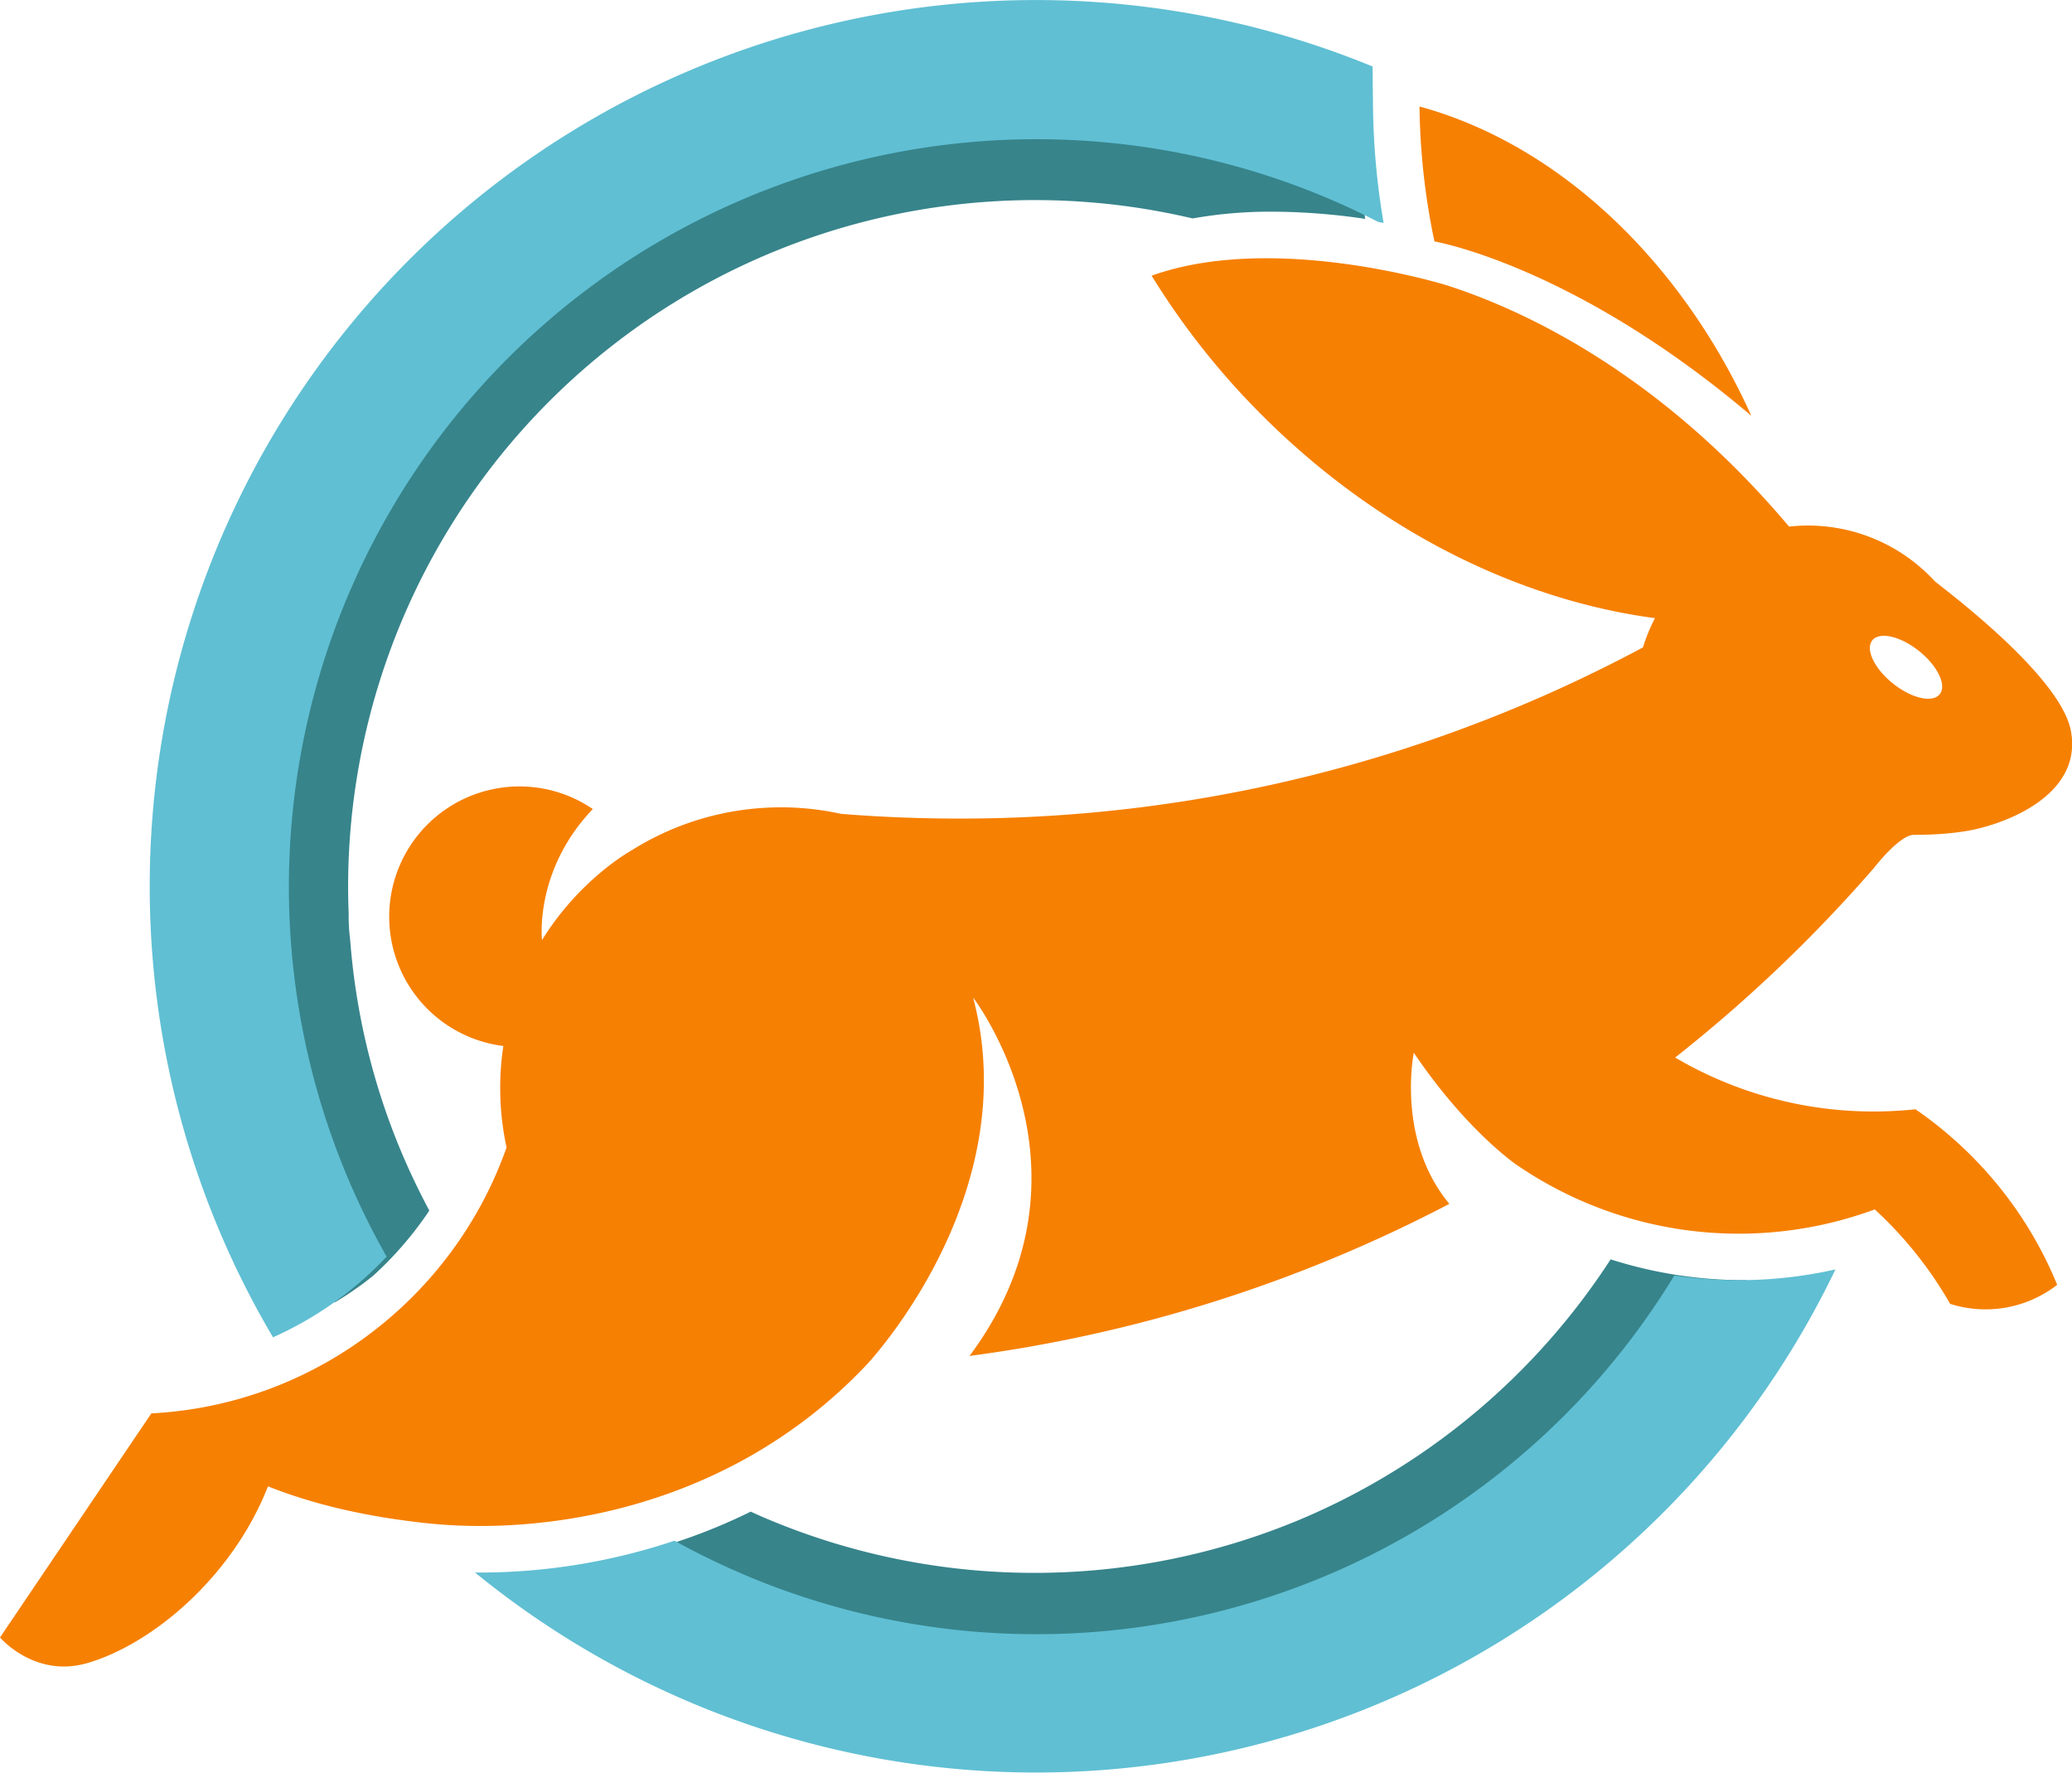
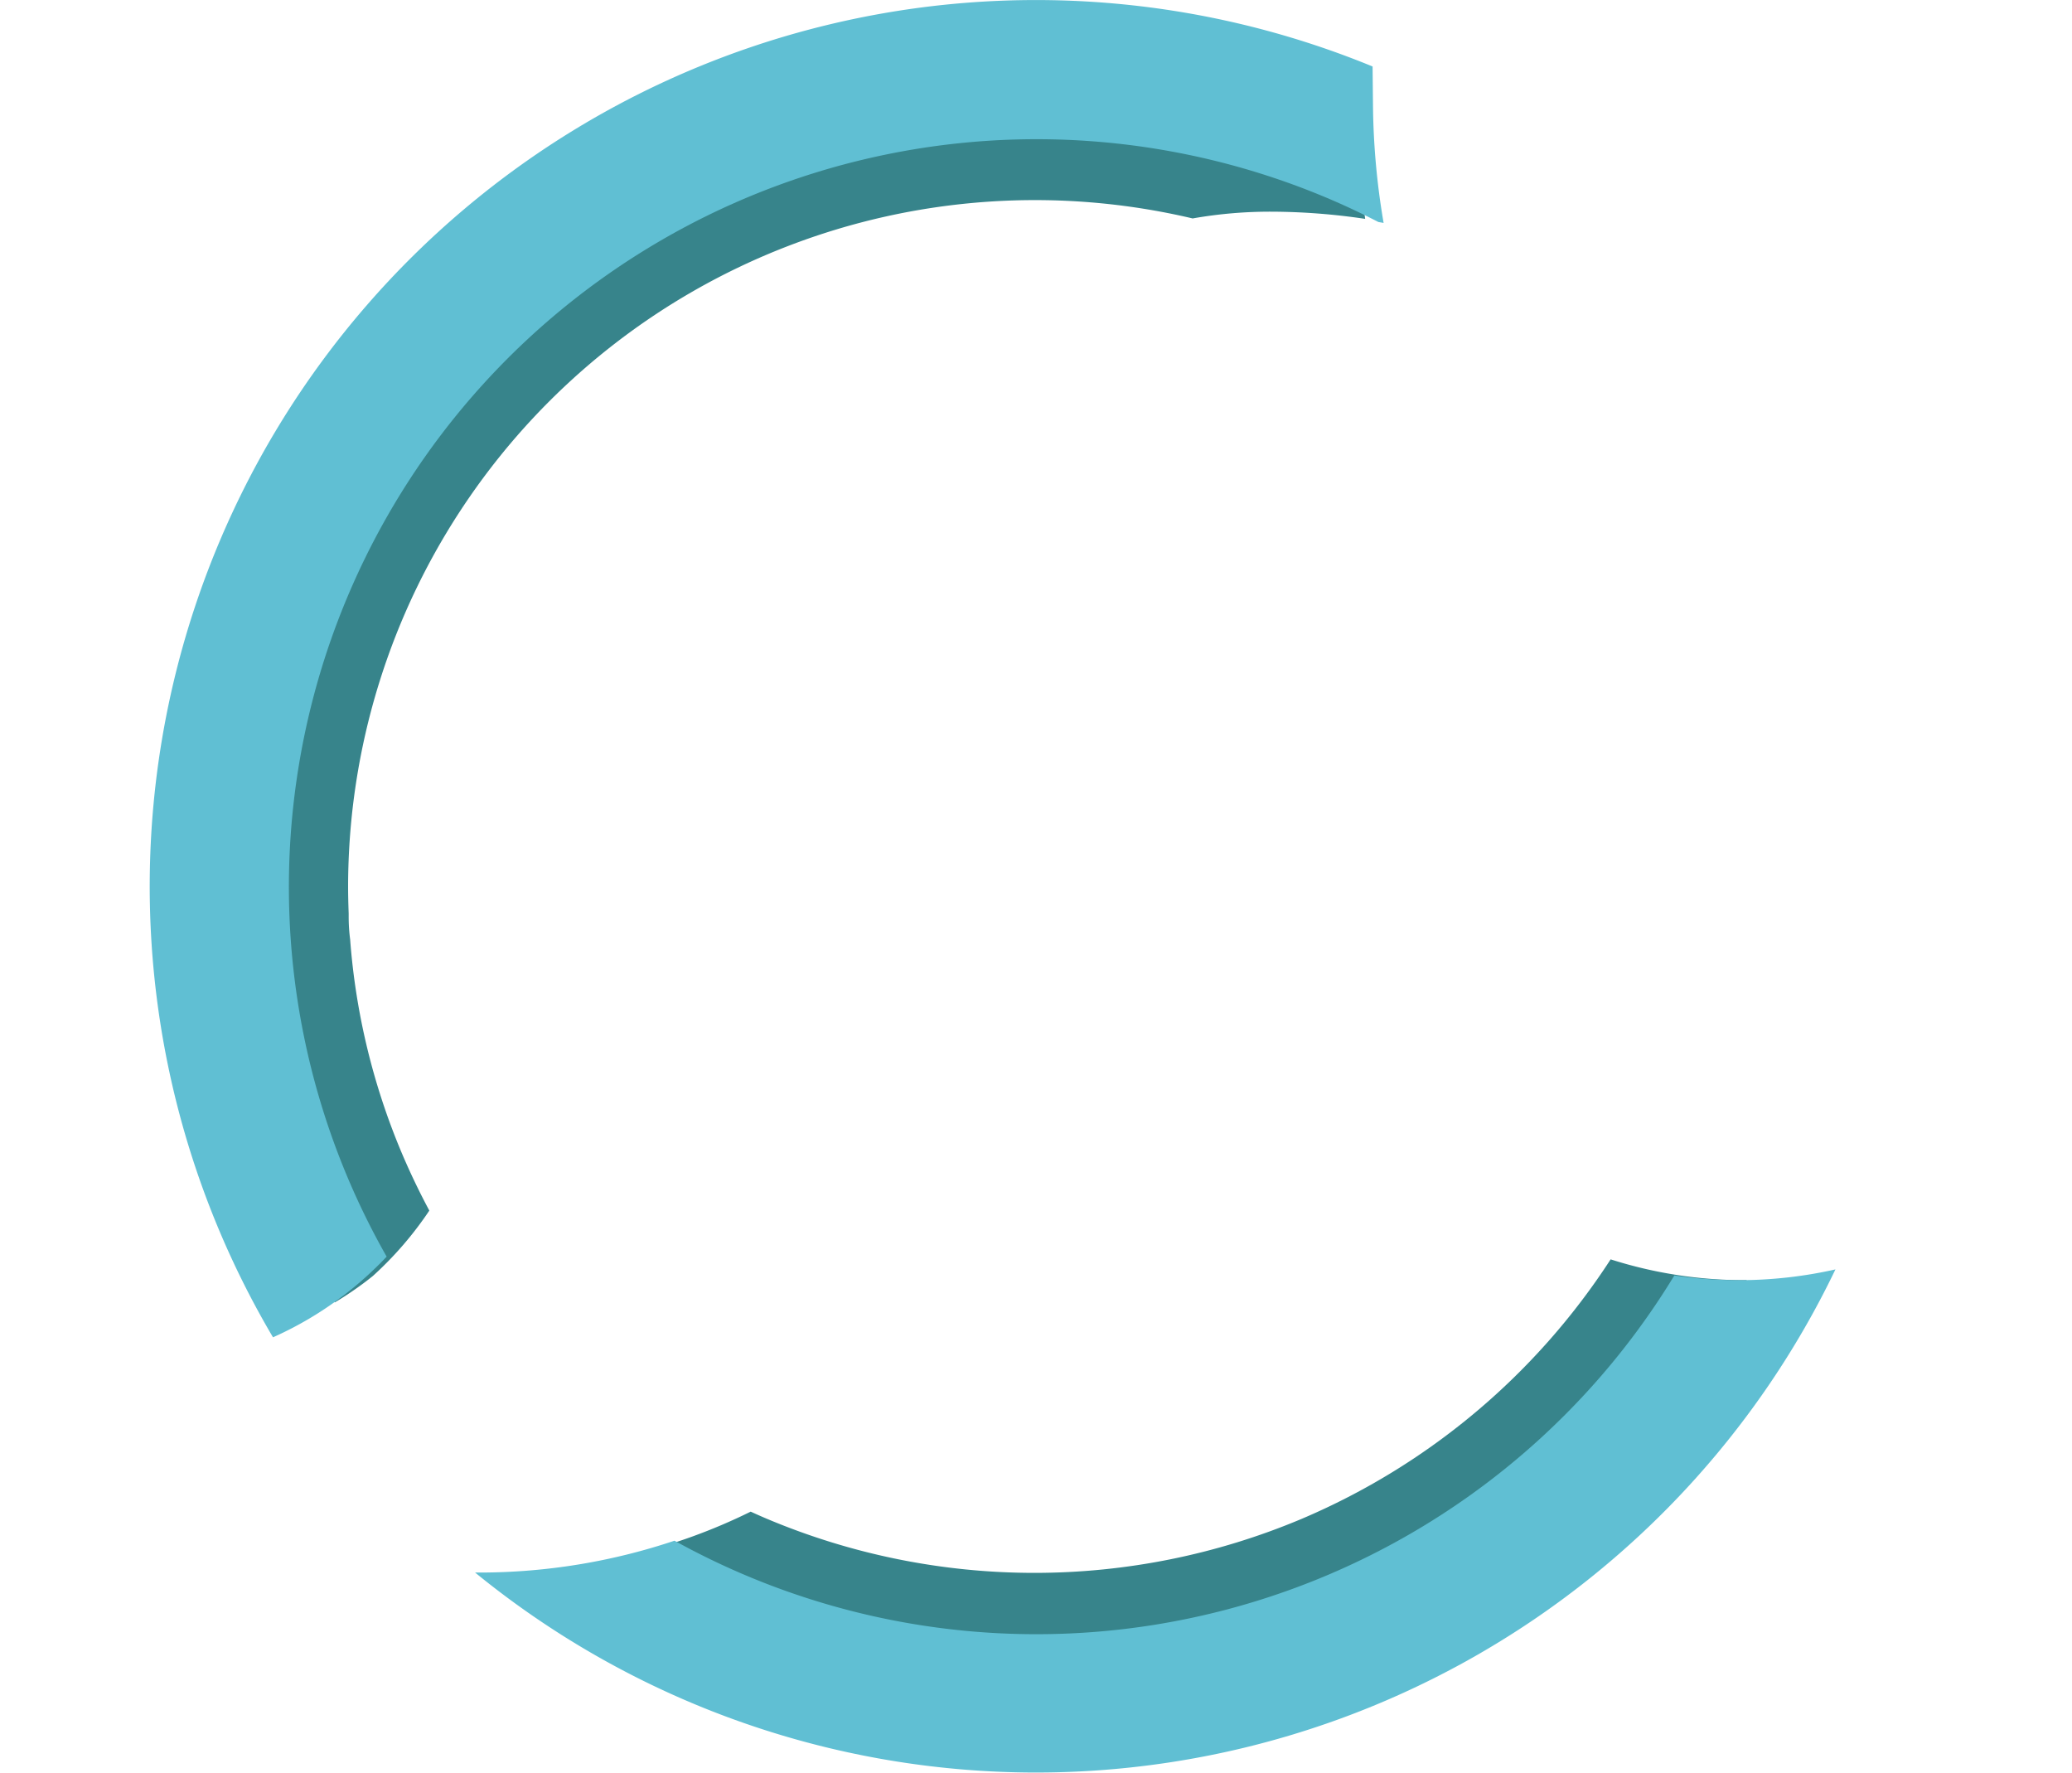
<svg xmlns="http://www.w3.org/2000/svg" class="icon" width="108px" height="92.39px" viewBox="0 0 1197 1024" version="1.1">
  <path d="M1007.841 739.479a253.502 253.502 0 0 1-77.369-12.018 398 398 0 0 1-178.606 149.948 397.754 397.754 0 0 1-308.624 0c-3.212-1.354-6.401-2.775-9.568-4.219A329.114 329.114 0 0 1 399.981 887.558a346.291 346.291 0 0 1-62.553 16.192 470.434 470.434 0 0 0 671.678-164.283zM193.377 752.348A194.351 194.351 0 0 0 211.494 740.128c1.32-0.996 2.596-2.025 3.883-3.044a203.661 203.661 0 0 0 32.642-37.8q-8.594-16.024-15.767-32.888a392.584 392.584 0 0 1-29.978-123.741 100.946 100.946 0 0 1-0.85-13.07v-1.88c-0.19-5.192-0.325-10.396-0.325-15.666a396.814 396.814 0 0 1 487.891-385.859 256.691 256.691 0 0 1 45.88-3.905 373.035 373.035 0 0 1 53.78 4.152 404.065 404.065 0 0 1-3.357-45.488c-1.578-0.683-3.144-1.388-4.722-2.059a470.132 470.132 0 0 0-587.181 673.424z" fill="#37848B" />
  <path d="M157.703 772.49A203.84 203.84 0 0 0 198.066 748.621a206.57 206.57 0 0 0 25.301-22.727A431.94 431.94 0 0 1 766.582 114.319q15.163 6.412 29.699 13.921l3.033 0.526a424.353 424.353 0 0 1-6.121-66.94l-0.246-23.421a511.972 511.972 0 0 0-635.243 734.074zM1004.451 739.479a256.512 256.512 0 0 1-37.174-2.708 431.425 431.425 0 0 1-577.613 153.204A354.728 354.728 0 0 1 277.516 908.372h-3.055a512.274 512.274 0 0 0 785.885-175.104 253.793 253.793 0 0 1-55.895 6.211z" fill="#60BFD3" />
-   <path d="M1011.736 240.163C970.354 148.616 898.57 82.863 820.048 61.524a399.791 399.791 0 0 0 8.639 77.951s80.446 13.607 183.049 100.689zM1139.359 668.142a230.416 230.416 0 0 0-32.776-27.371 231.48 231.48 0 0 1-24.092 1.276 225.851 225.851 0 0 1-114.755-31.165 845.707 845.707 0 0 0 114.934-109.608s14.547-18.889 22.884-19.023c11.794 0 26.028-0.806 37.823-3.749 25.088-6.278 59.241-23.701 52.963-56.454-6.188-32.328-74.806-82.964-78.588-86.276a99.447 99.447 0 0 0-84.206-31.59C957.486 213.911 877.801 178.103 834.718 164.451c0 0.168-98.306-30.639-169.419-5.203A438.732 438.732 0 0 0 728.479 239.246c67.141 67.443 149.142 107.425 227.608 117.821a98.473 98.473 0 0 0-6.96 16.975h-0.112a834.786 834.786 0 0 1-395.225 98.798q-34.331 0-67.98-2.73a162.022 162.022 0 0 0-120.932 21.093s-29.71 16.203-51.754 51.81c0 0-4.7-40.05 29.341-75.668a75.254 75.254 0 1 0-51.687 136.867 162.806 162.806 0 0 0 1.858 58.603C262.376 748.8 182.489 811.465 87.44 816.434L0 945.87s19.941 23.499 50.177 14.872c37.218-10.664 83.926-49.36 104.639-102.166 28.121 11.19 59.062 17.781 91.401 21.261 65.462 7.117 173.447-6.457 253.748-90.763 0.101 0 92.878-97.455 62.206-212.837 0 0 77.212 100.432-2.07 207.018a832.894 832.894 0 0 0 277.191-87.854c-30.874-37.207-20.523-87.283-20.523-87.283 30.862 45.667 60.013 65.272 60.091 65.216a226.97 226.97 0 0 0 206.19 25.279 226.88 226.88 0 0 1 43.552 54.552 67.488 67.488 0 0 0 61.837-10.989 227.059 227.059 0 0 0-49.08-74.023zM1081.081 370.741c3.223-5.897 14.816-4.096 25.883 4.04s17.401 19.482 14.178 25.379-14.816 4.084-25.883-4.04-17.412-19.493-14.178-25.379z" fill="#F68002" />
</svg>